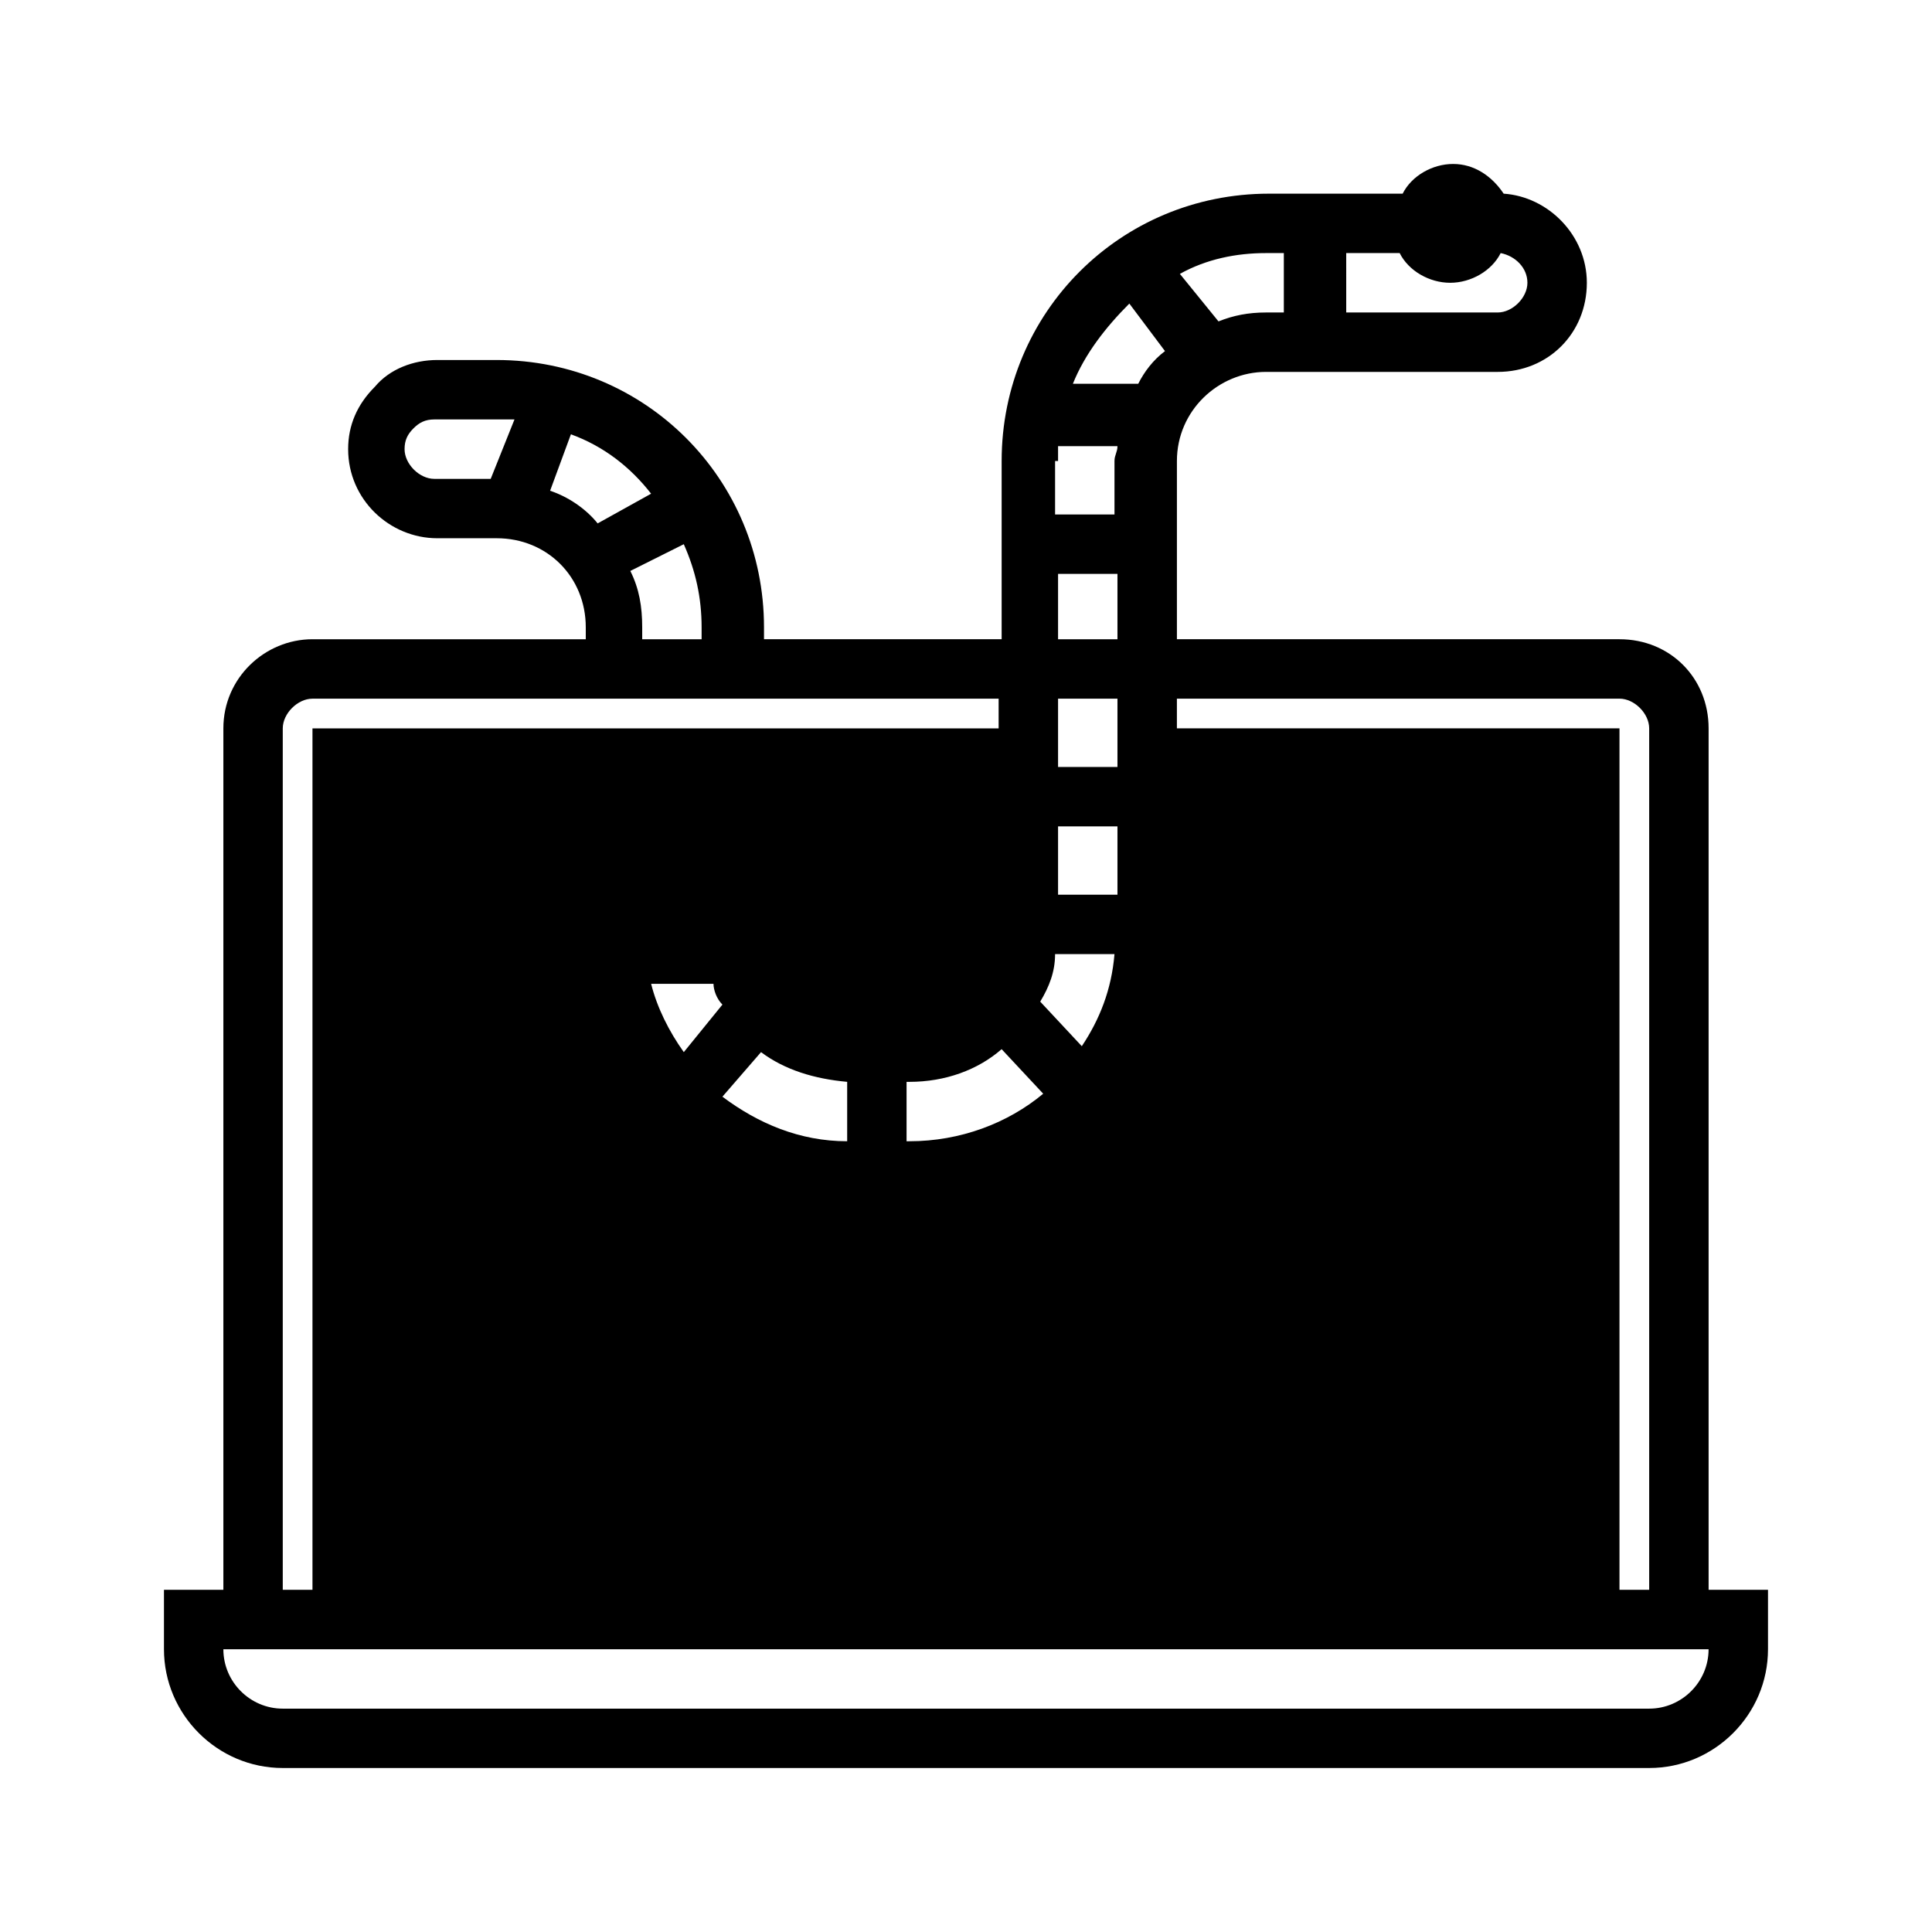
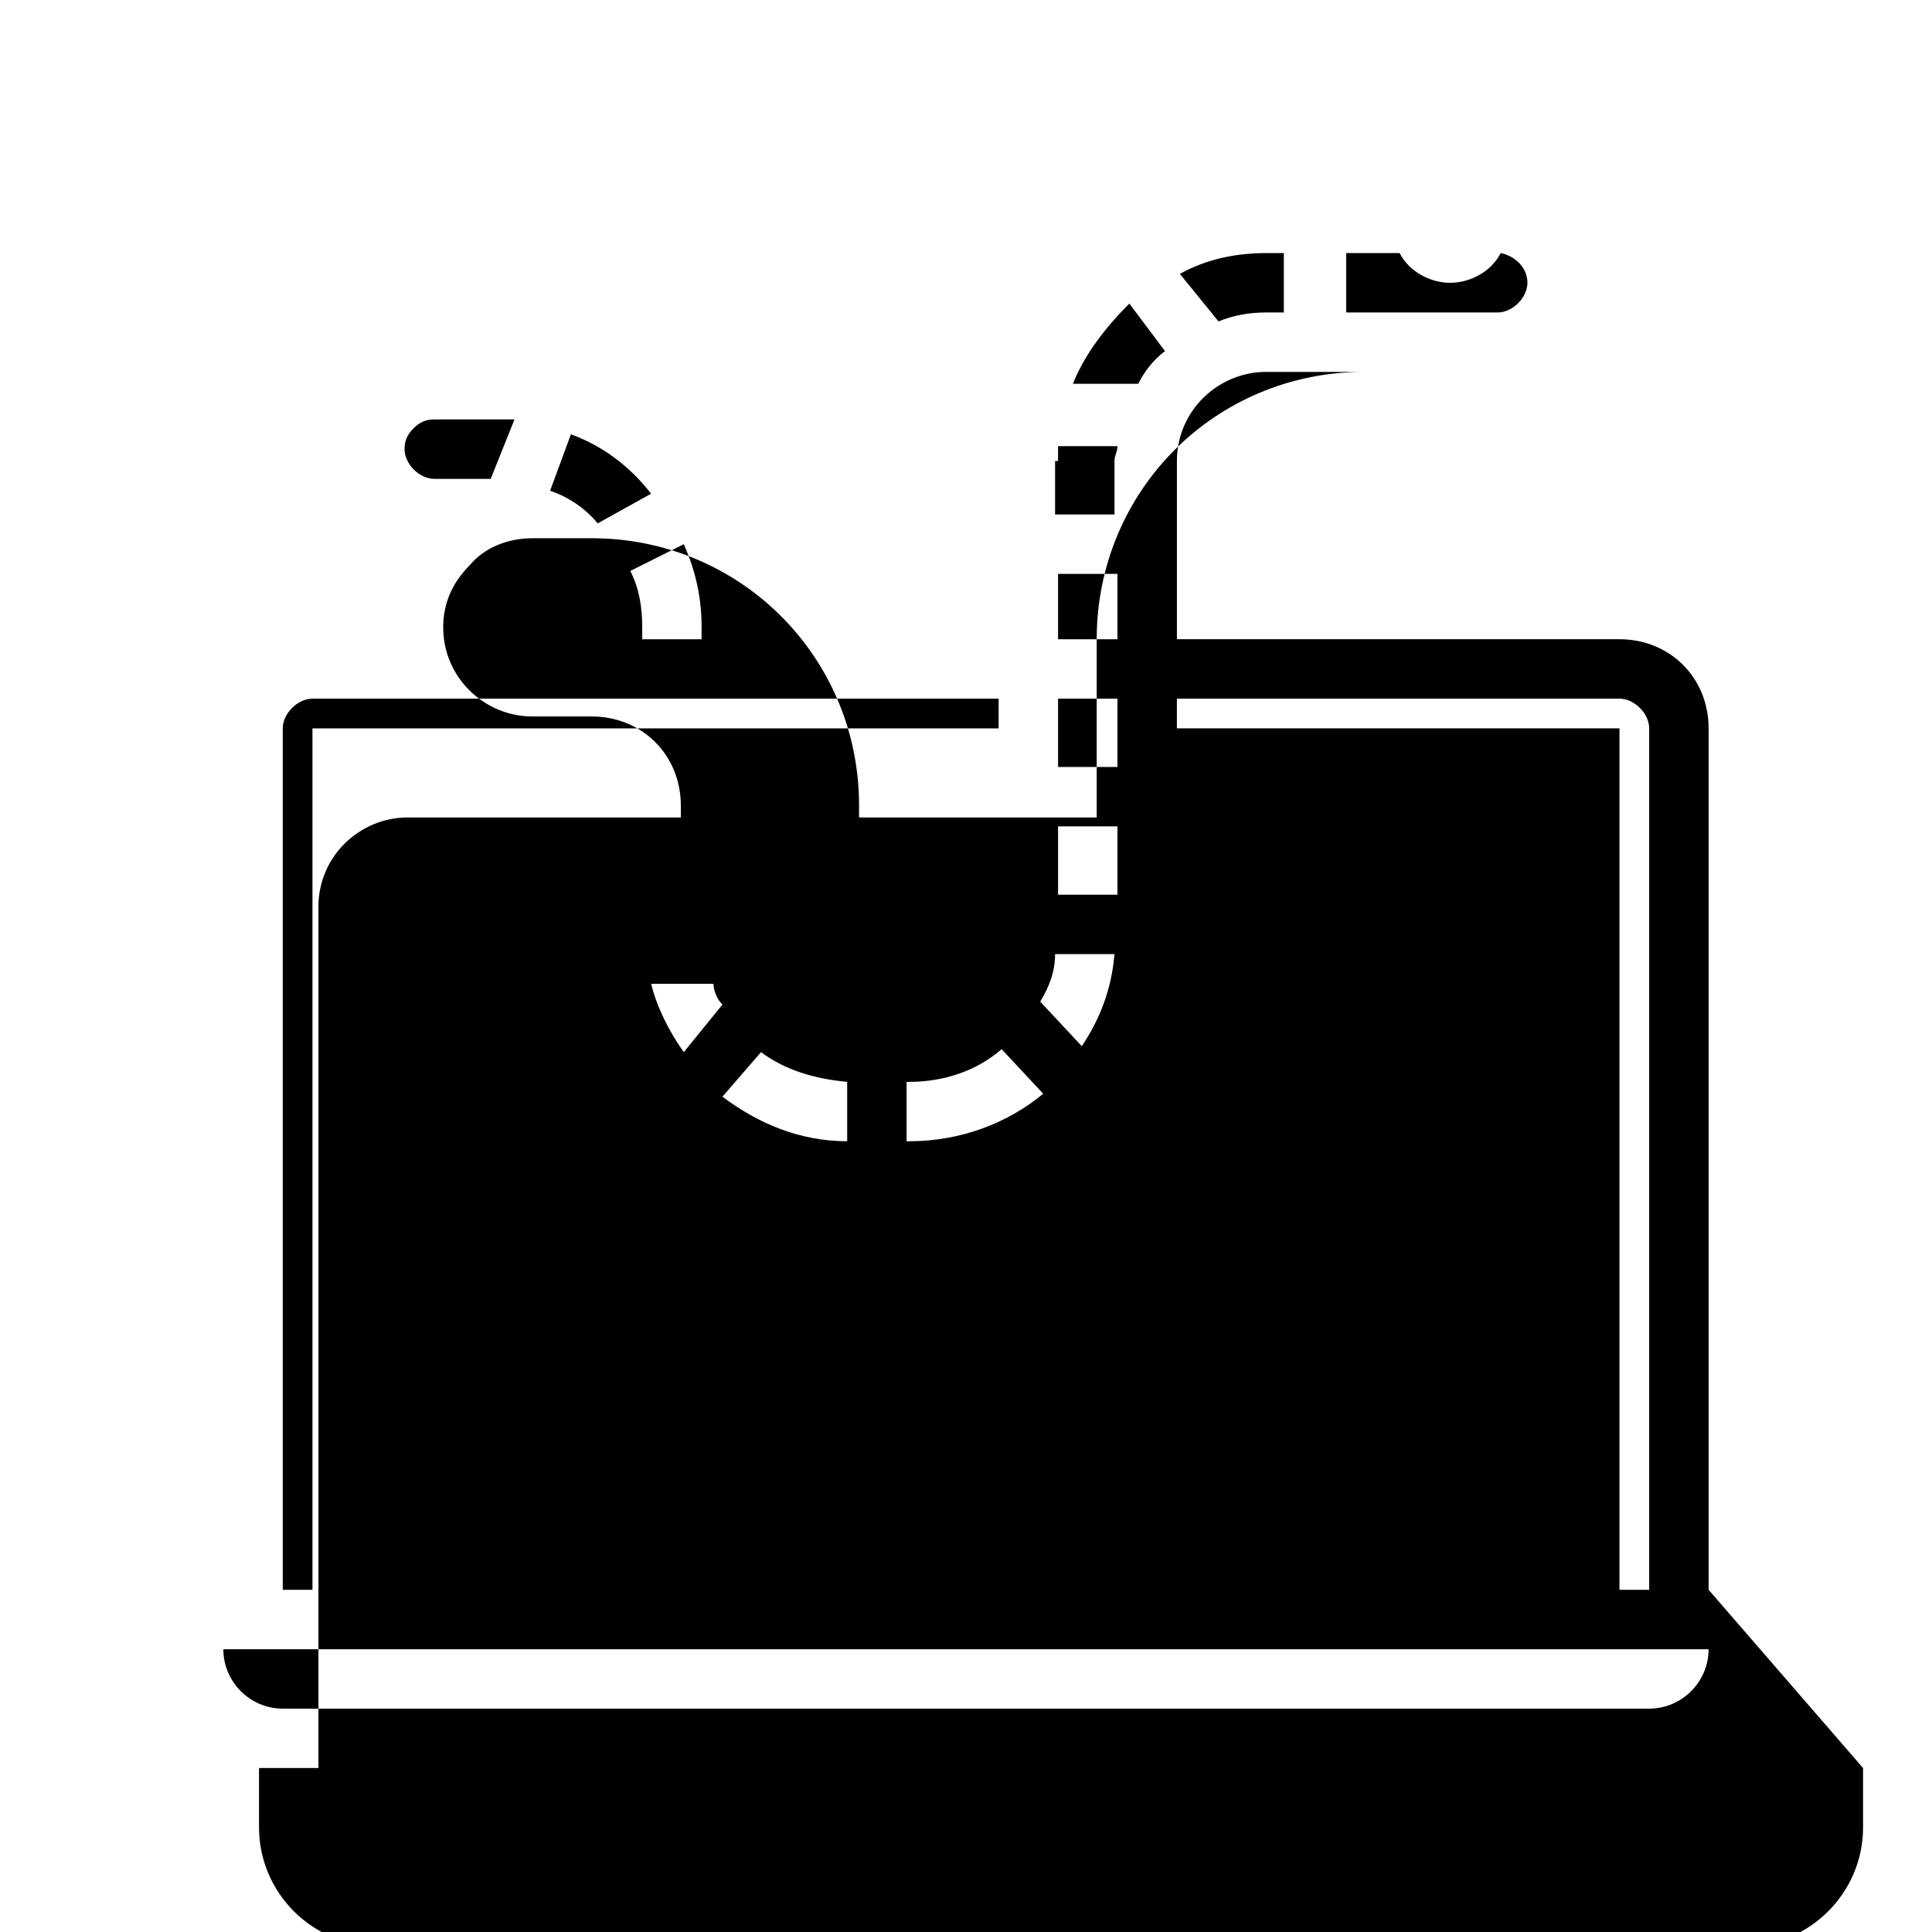
<svg xmlns="http://www.w3.org/2000/svg" fill="#000000" width="800px" height="800px" version="1.1" viewBox="144 144 512 512">
-   <path d="m596.8 565.31v-228.29c0-13.383-10.234-23.617-23.617-23.617h-117.29v-47.23c0-13.383 11.02-23.617 23.617-23.617h61.402c13.383 0 23.617-10.234 23.617-23.617 0-12.594-10.234-22.828-22.043-23.617-3.148-4.723-7.871-7.871-13.383-7.871-5.512 0-11.02 3.148-13.383 7.871h-35.426c-39.359 0-70.848 31.488-70.848 70.848v47.23h-62.977v-3.148c0-39.359-31.488-70.848-70.848-70.848h-15.742c-6.297 0-12.594 2.363-16.531 7.086-4.723 4.723-7.086 10.234-7.086 16.531 0 13.383 11.02 23.617 23.617 23.617h15.742c13.383 0 23.617 10.234 23.617 23.617v3.148h-72.426c-12.594 0-23.617 10.234-23.617 23.617v228.29h-15.742v15.742c0 17.32 14.168 31.488 31.488 31.488h362.11c17.32 0 31.488-14.168 31.488-31.488v-15.742zm-96.039-354.24h14.168c2.363 4.723 7.871 7.871 13.383 7.871s11.02-3.148 13.383-7.871c3.938 0.789 7.086 3.938 7.086 7.871 0 3.938-3.938 7.871-7.871 7.871h-40.148zm-21.254 0h4.723v15.742h-4.723c-4.723 0-8.66 0.789-12.594 2.363l-10.234-12.594c7.082-3.938 14.953-5.512 22.828-5.512zm-23.617 118.08h117.29c3.938 0 7.871 3.938 7.871 7.871v228.29h-7.871v-228.29h-117.29zm-87.379 101.55v15.742c-12.594 0-23.617-4.723-33.062-11.809l10.234-11.809c6.297 4.727 14.168 7.09 22.828 7.875zm-33.062-20.469-10.234 12.594c-3.938-5.512-7.086-11.809-8.66-18.105h16.531c0 1.578 0.789 3.938 2.363 5.512zm107.84-185.78 9.445 12.594c-3.148 2.363-5.512 5.512-7.086 8.66h-17.32c3.156-7.871 8.664-14.957 14.961-21.254zm-18.891 41.723v-3.938h15.742c0 1.574-0.789 2.363-0.789 3.938v14.168h-15.742v-14.168zm0 29.91h15.742v17.32h-15.742zm0 33.062h15.742v18.105h-15.742zm0 33.852h15.742v18.105h-15.742zm-0.789 33.852h15.742c-0.789 9.445-3.938 17.32-8.66 24.402l-11.02-11.809c2.363-3.938 3.938-7.871 3.938-12.594zm-14.168 25.188 11.02 11.809c-9.445 7.871-22.043 12.594-35.426 12.594l-0.785 0.004v-15.742h0.789c9.445-0.004 18.105-3.152 24.402-8.664zm-84.23-133.82c3.148 7.086 4.723 14.168 4.723 22.043v3.148h-15.742v-3.148c0-5.512-0.789-10.234-3.148-14.957zm-51.168-17.316h-14.957c-3.938 0-7.871-3.938-7.871-7.871 0-2.363 0.789-3.938 2.363-5.512s3.148-2.363 5.512-2.363h15.742 5.512zm15.742 3.148 5.512-14.957c8.66 3.148 15.742 8.66 21.254 15.742l-14.168 7.871c-3.148-3.934-7.875-7.082-12.598-8.656zm-70.848 62.977c0-3.938 3.938-7.871 7.871-7.871h181.84v7.871h-181.84v228.29h-7.871zm362.11 259.78h-362.11c-8.66 0-15.742-7.086-15.742-15.742h393.6c0 8.656-7.086 15.742-15.746 15.742z" />
+   <path d="m596.8 565.31v-228.29c0-13.383-10.234-23.617-23.617-23.617h-117.29v-47.23c0-13.383 11.02-23.617 23.617-23.617h61.402h-35.426c-39.359 0-70.848 31.488-70.848 70.848v47.23h-62.977v-3.148c0-39.359-31.488-70.848-70.848-70.848h-15.742c-6.297 0-12.594 2.363-16.531 7.086-4.723 4.723-7.086 10.234-7.086 16.531 0 13.383 11.02 23.617 23.617 23.617h15.742c13.383 0 23.617 10.234 23.617 23.617v3.148h-72.426c-12.594 0-23.617 10.234-23.617 23.617v228.29h-15.742v15.742c0 17.32 14.168 31.488 31.488 31.488h362.11c17.32 0 31.488-14.168 31.488-31.488v-15.742zm-96.039-354.24h14.168c2.363 4.723 7.871 7.871 13.383 7.871s11.02-3.148 13.383-7.871c3.938 0.789 7.086 3.938 7.086 7.871 0 3.938-3.938 7.871-7.871 7.871h-40.148zm-21.254 0h4.723v15.742h-4.723c-4.723 0-8.66 0.789-12.594 2.363l-10.234-12.594c7.082-3.938 14.953-5.512 22.828-5.512zm-23.617 118.08h117.29c3.938 0 7.871 3.938 7.871 7.871v228.29h-7.871v-228.29h-117.29zm-87.379 101.55v15.742c-12.594 0-23.617-4.723-33.062-11.809l10.234-11.809c6.297 4.727 14.168 7.09 22.828 7.875zm-33.062-20.469-10.234 12.594c-3.938-5.512-7.086-11.809-8.66-18.105h16.531c0 1.578 0.789 3.938 2.363 5.512zm107.84-185.78 9.445 12.594c-3.148 2.363-5.512 5.512-7.086 8.66h-17.32c3.156-7.871 8.664-14.957 14.961-21.254zm-18.891 41.723v-3.938h15.742c0 1.574-0.789 2.363-0.789 3.938v14.168h-15.742v-14.168zm0 29.91h15.742v17.32h-15.742zm0 33.062h15.742v18.105h-15.742zm0 33.852h15.742v18.105h-15.742zm-0.789 33.852h15.742c-0.789 9.445-3.938 17.32-8.66 24.402l-11.02-11.809c2.363-3.938 3.938-7.871 3.938-12.594zm-14.168 25.188 11.02 11.809c-9.445 7.871-22.043 12.594-35.426 12.594l-0.785 0.004v-15.742h0.789c9.445-0.004 18.105-3.152 24.402-8.664zm-84.23-133.82c3.148 7.086 4.723 14.168 4.723 22.043v3.148h-15.742v-3.148c0-5.512-0.789-10.234-3.148-14.957zm-51.168-17.316h-14.957c-3.938 0-7.871-3.938-7.871-7.871 0-2.363 0.789-3.938 2.363-5.512s3.148-2.363 5.512-2.363h15.742 5.512zm15.742 3.148 5.512-14.957c8.66 3.148 15.742 8.66 21.254 15.742l-14.168 7.871c-3.148-3.934-7.875-7.082-12.598-8.656zm-70.848 62.977c0-3.938 3.938-7.871 7.871-7.871h181.84v7.871h-181.84v228.29h-7.871zm362.11 259.78h-362.11c-8.66 0-15.742-7.086-15.742-15.742h393.6c0 8.656-7.086 15.742-15.746 15.742z" />
</svg>